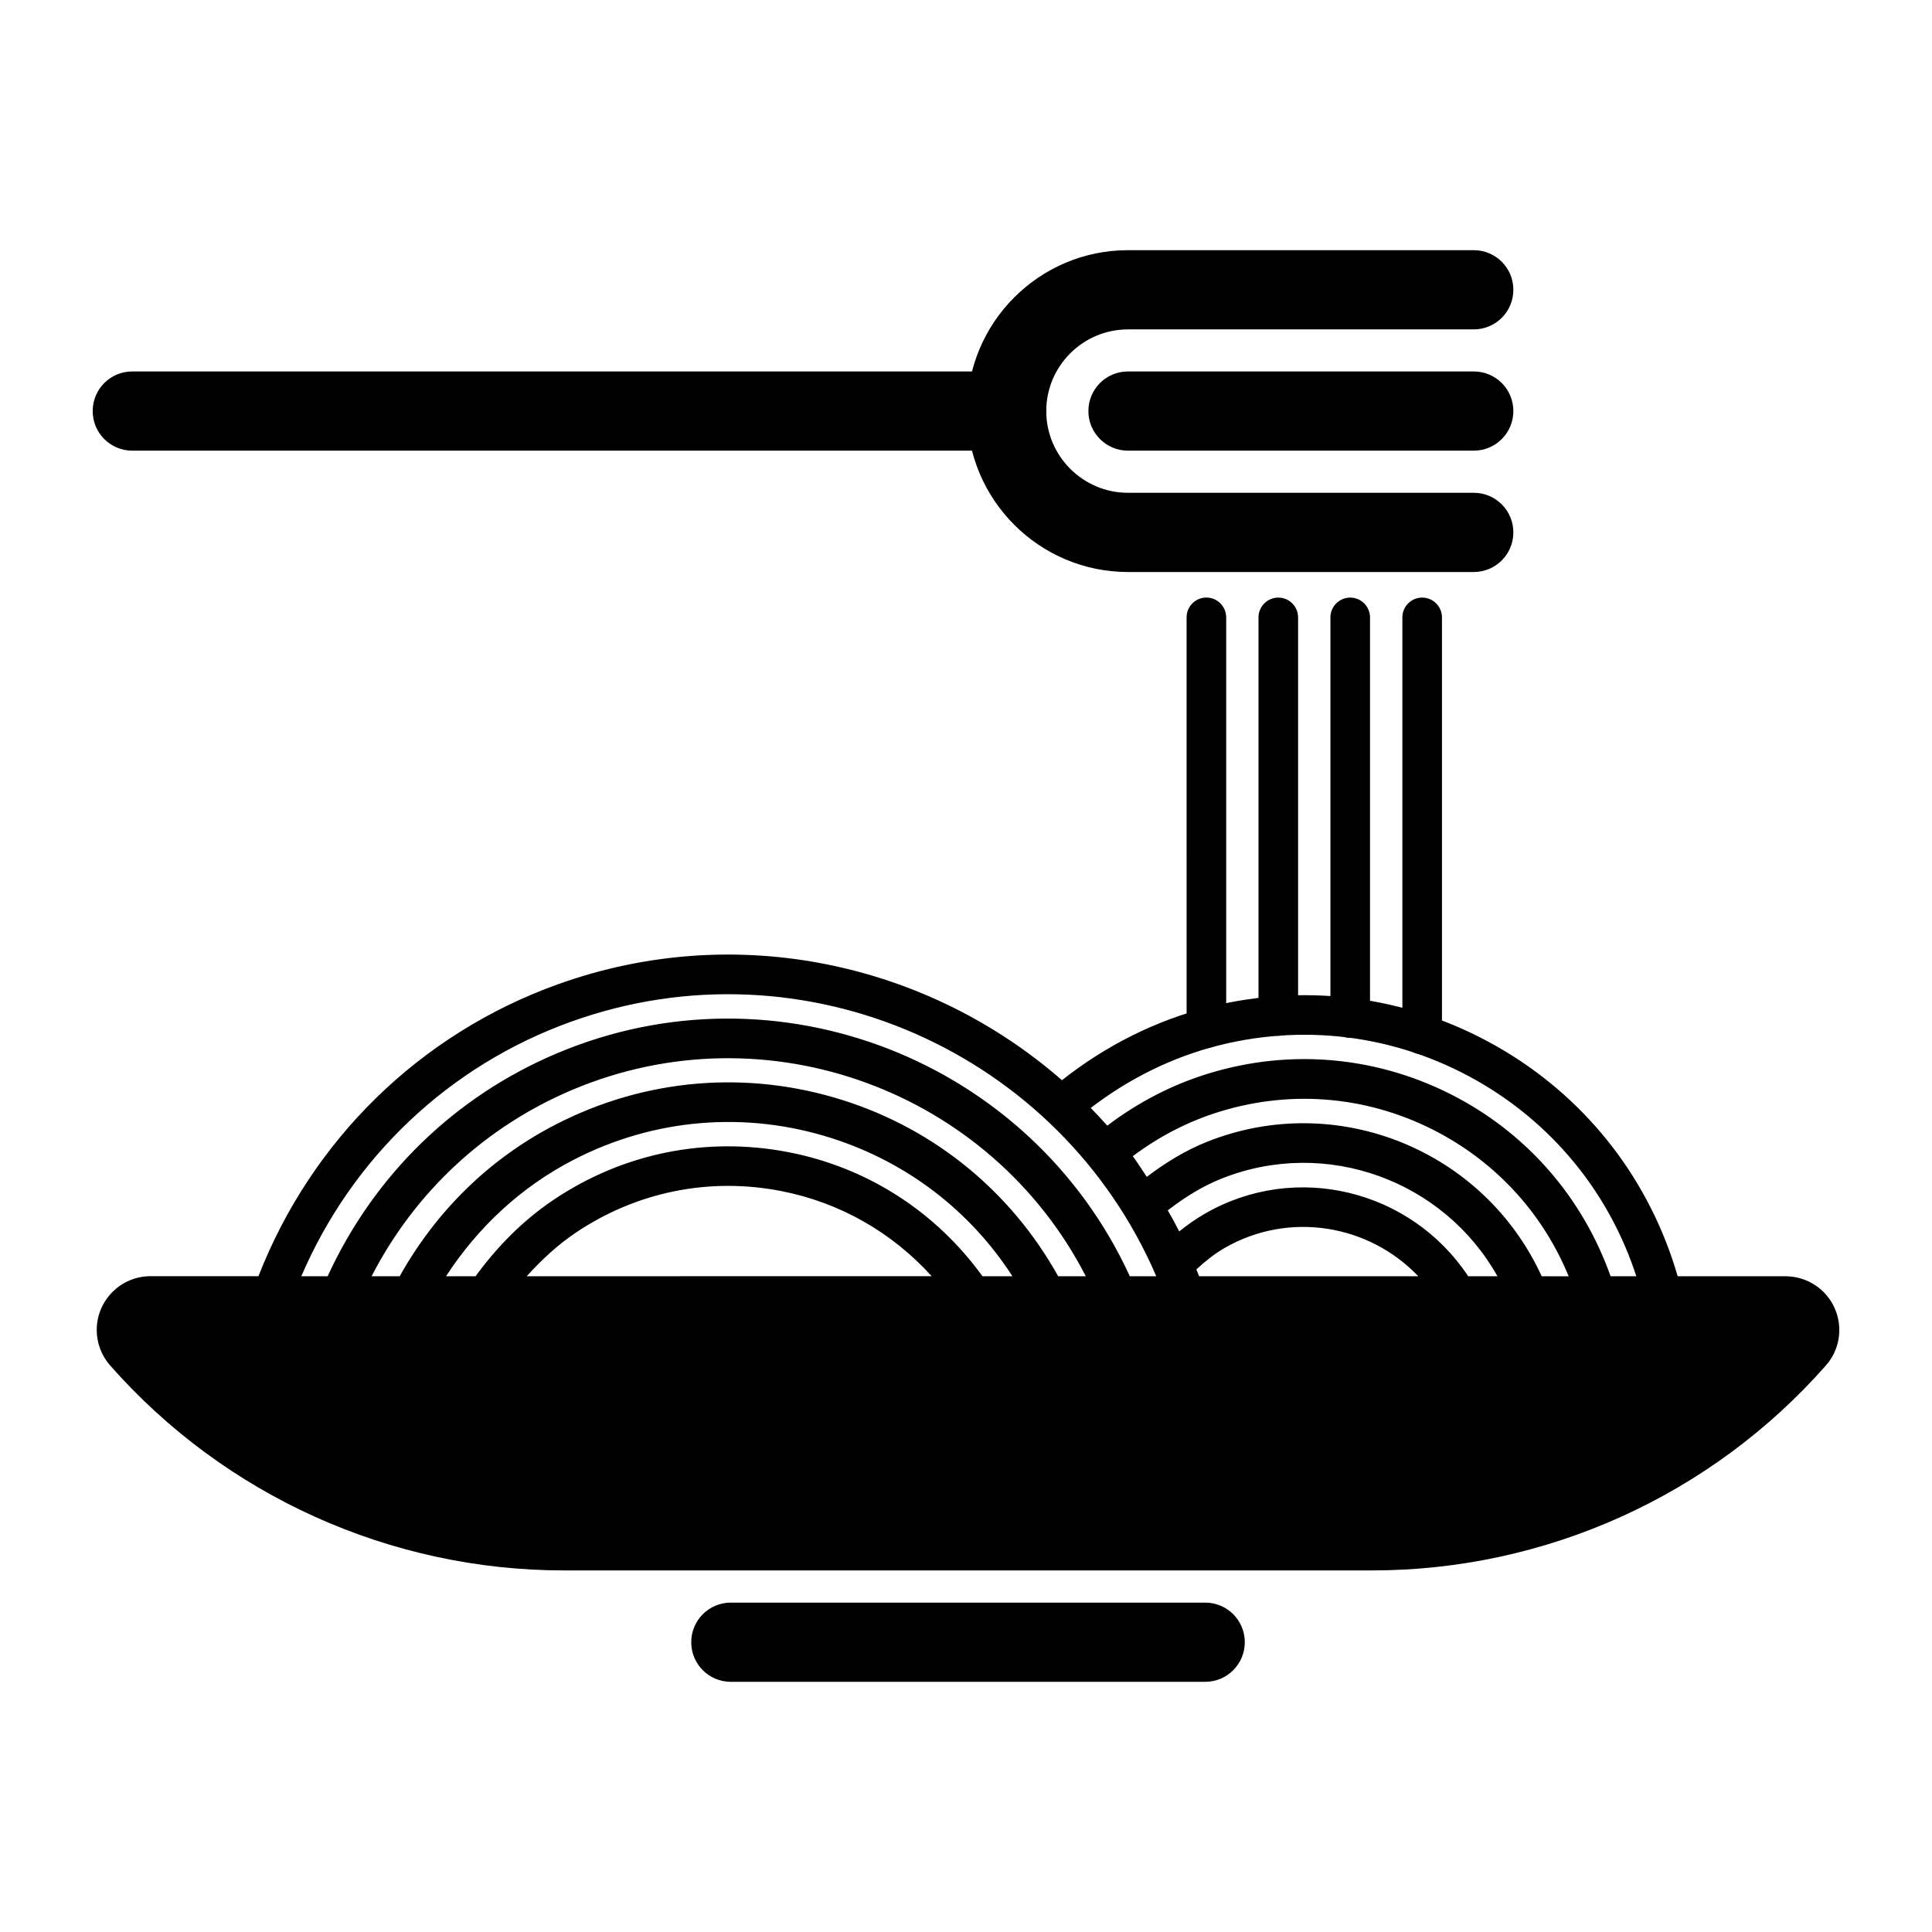
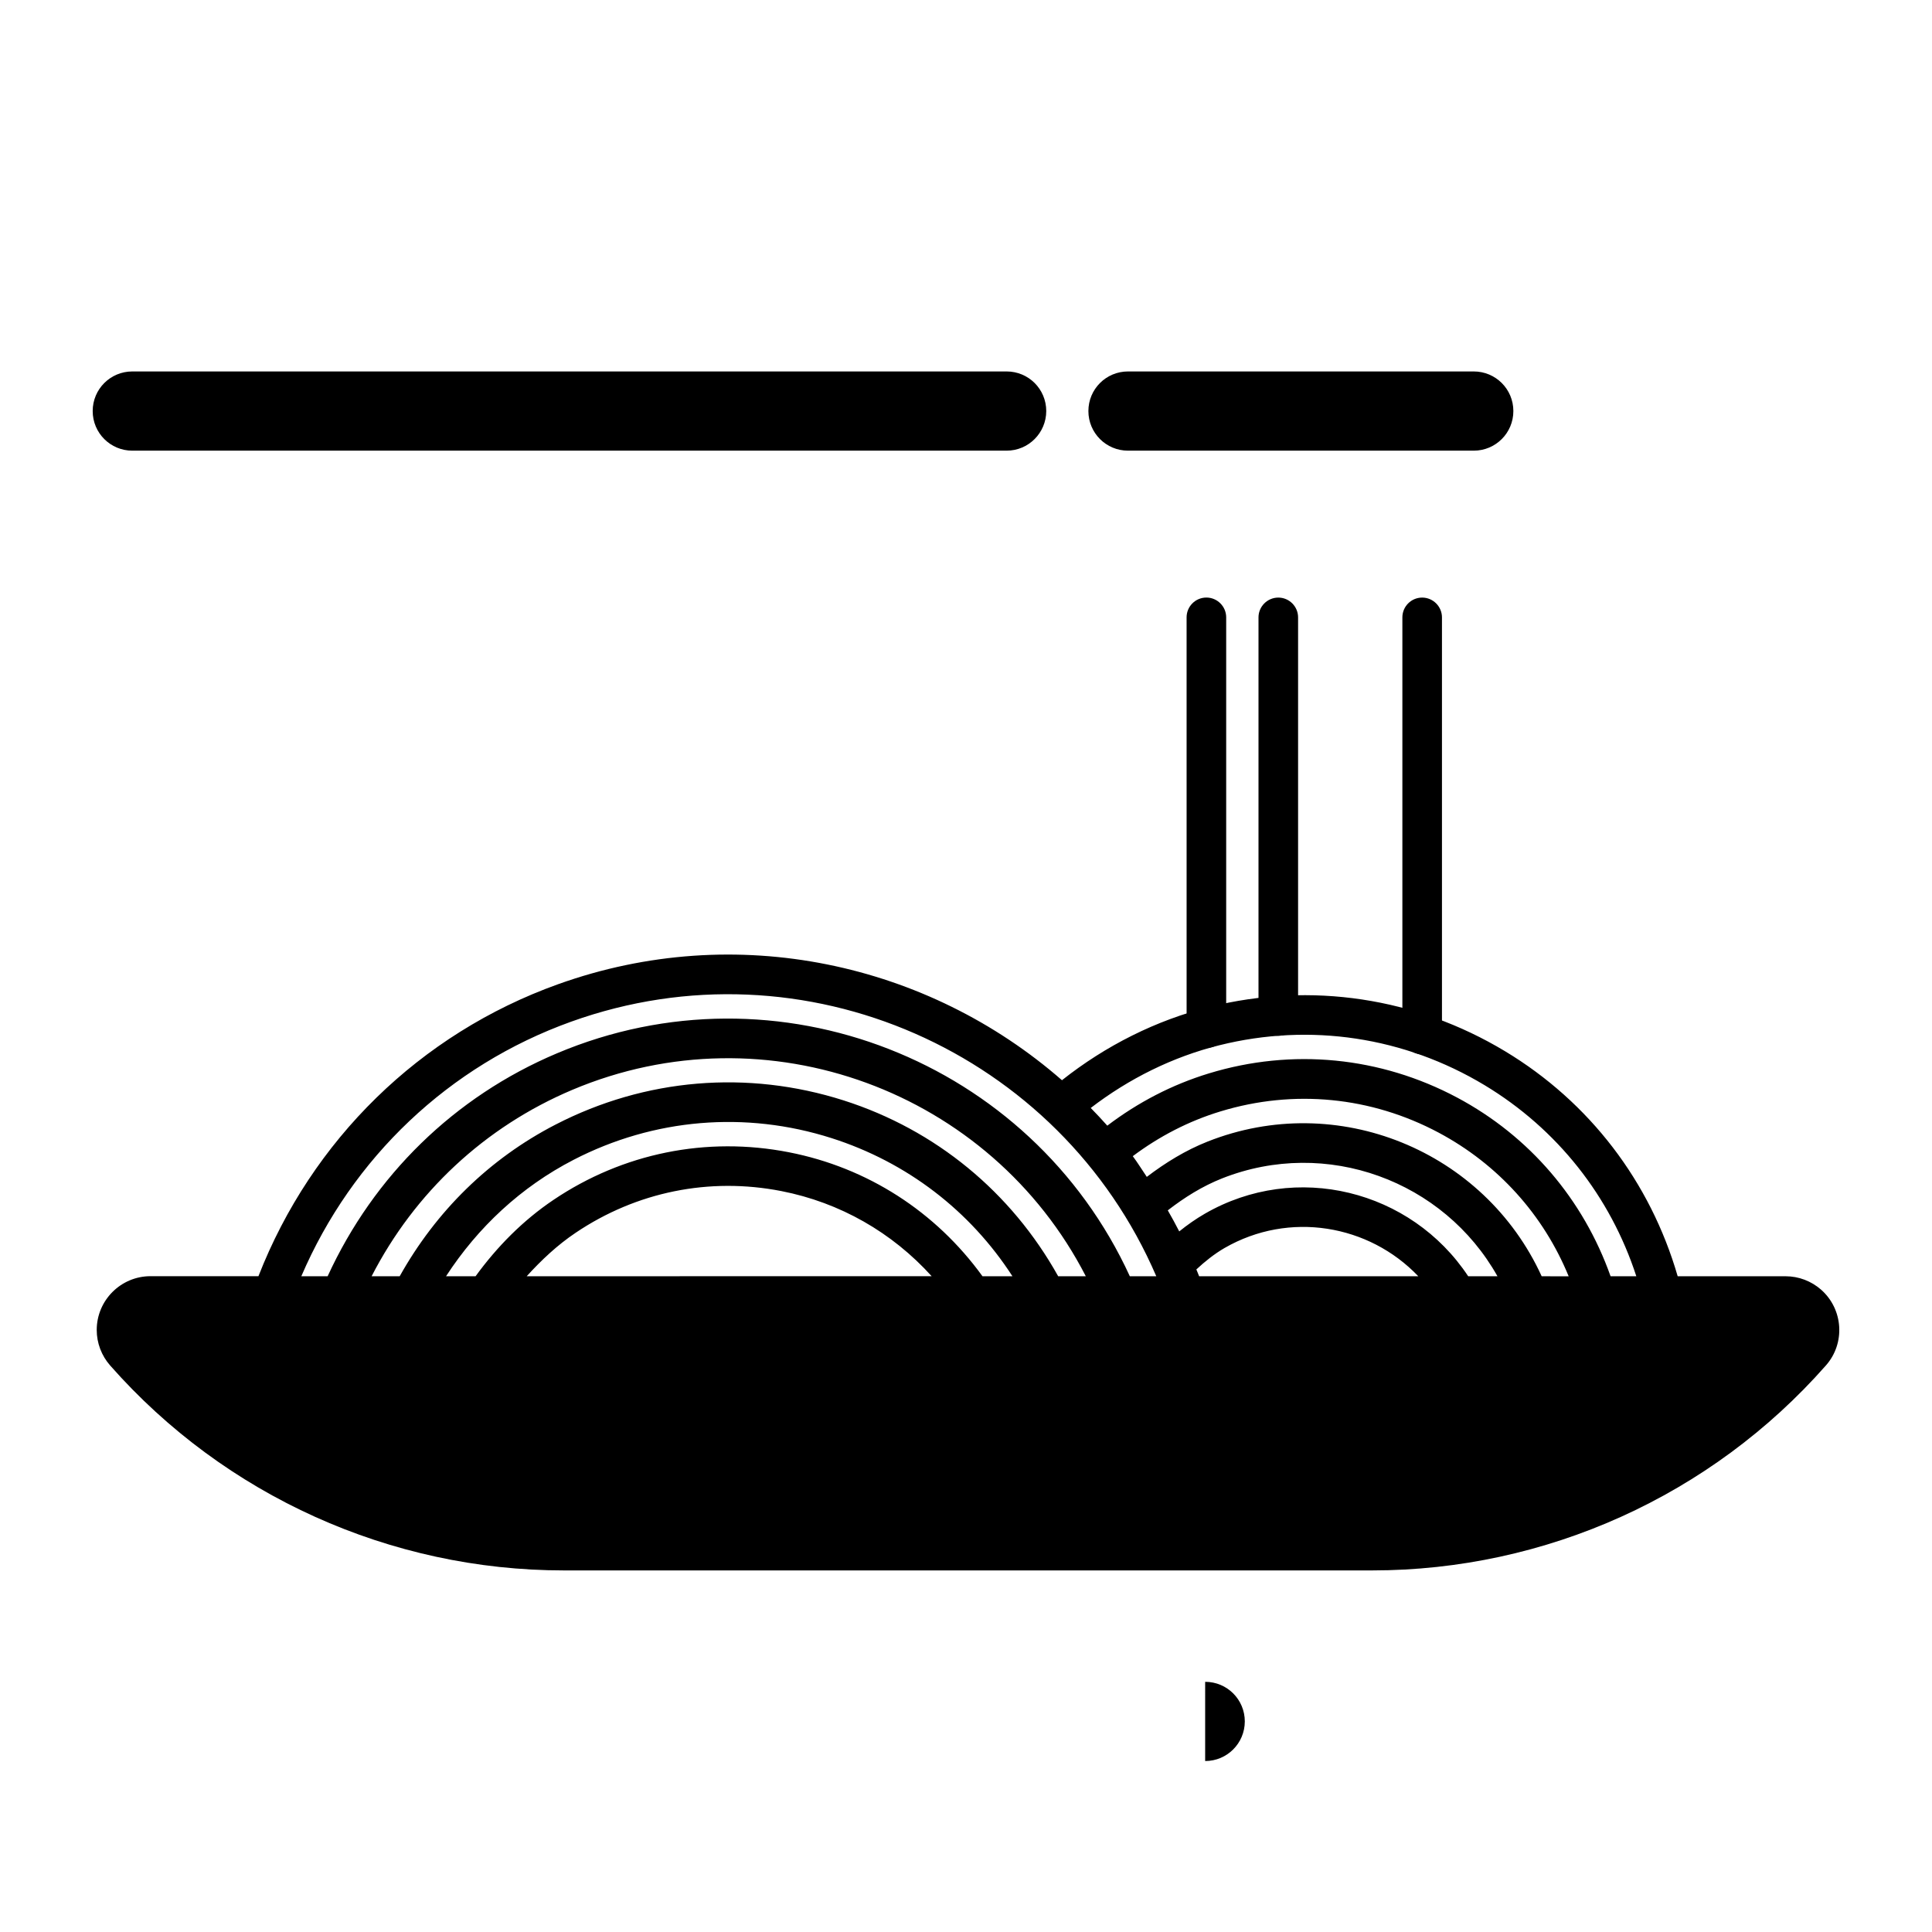
<svg xmlns="http://www.w3.org/2000/svg" fill="#000000" width="800px" height="800px" version="1.1" viewBox="144 144 512 512">
  <g>
-     <path d="m463.38 589.7h-125.7c-5.805 0-10.496-4.68-10.496-10.496 0-5.805 4.691-10.496 10.496-10.496h125.71c5.805 0 10.496 4.691 10.496 10.496-0.012 5.816-4.703 10.496-10.508 10.496z" />
+     <path d="m463.38 589.7h-125.7h125.71c5.805 0 10.496 4.691 10.496 10.496-0.012 5.816-4.703 10.496-10.508 10.496z" />
    <path d="m410.76 263.43h-231.7c-5.805 0-10.496-4.691-10.496-10.496 0-5.816 4.691-10.496 10.496-10.496h231.71c5.805 0 10.496 4.68 10.496 10.496-0.012 5.801-4.703 10.496-10.508 10.496z" />
    <path d="m534.56 263.43h-91.629c-5.805 0-10.496-4.691-10.496-10.496 0-5.816 4.691-10.496 10.496-10.496h91.629c5.805 0 10.496 4.68 10.496 10.496 0 5.801-4.691 10.496-10.496 10.496z" />
-     <path d="m534.56 295.59h-91.629c-23.512 0-42.645-19.133-42.645-42.645 0-23.512 19.133-42.645 42.645-42.645h91.629c5.805 0 10.496 4.691 10.496 10.496 0 5.805-4.691 10.496-10.496 10.496h-91.629c-11.953 0-21.664 9.719-21.664 21.652s9.742 21.652 21.664 21.652h91.629c5.805 0 10.496 4.691 10.496 10.496 0 5.801-4.691 10.496-10.496 10.496z" />
    <path d="m626.63 485.79c-2.625-2.297-5.961-3.57-9.445-3.57h-28.582c-7.254-25.012-23.312-46.121-45.754-59.637-23.637-14.234-51.41-18.41-78.184-11.777-14.285 3.547-27.699 10.328-39.234 19.461-35.457-30.973-86.195-42.426-133.58-25.422-36.609 13.141-65.254 41.27-79.359 77.355h-28.594c-7.871 0-14.266 6.391-14.266 14.254 0 3.441 1.25 6.789 3.57 9.426 30.418 34.512 74.25 54.297 120.25 54.297h214.17c46.004 0 89.836-19.785 120.25-54.305 5.203-5.871 4.629-14.887-1.25-20.082zm-159.46-64.793c24.047-5.984 48.996-2.215 70.25 10.578 19.27 11.617 33.336 29.473 40.223 50.645h-6.824c-7.223-20.363-21.465-37.113-40.652-47.348-20.371-10.852-43.727-13.141-65.789-6.414-9.824 2.992-18.82 7.703-26.934 13.855-1.418-1.605-2.887-3.16-4.387-4.691 10.109-7.766 21.738-13.547 34.113-16.625zm85.387 61.223c-15.23-33.324-54.16-49.332-88.574-35.676-5.824 2.309-11.117 5.574-16.07 9.34-1.25-1.836-2.402-3.727-3.715-5.488 7.031-5.258 14.801-9.301 23.27-11.871 19.398-5.91 39.895-3.906 57.793 5.637 15.742 8.398 27.773 21.77 34.457 38.078zm-19.469 0c-15.168-22.891-45.68-30.5-69.797-16.574-2.402 1.387-4.648 2.969-6.781 4.691-0.965-1.898-1.984-3.746-3.035-5.582 4.43-3.434 9.141-6.383 14.367-8.461 27.719-10.969 58.797 0.641 73 25.926zm-237.7-67.477c61.684-22.156 129.49 8.062 155.04 67.48h-7.012c-26.238-57.184-93.5-83.738-151.85-59.07-27.145 11.461-48.504 32.402-60.742 59.07l-6.973-0.004c13.484-31.414 39.098-55.836 71.539-67.477zm129.04 67.477c-12.426-22.281-32.453-38.812-56.855-46.602-25.504-8.125-52.605-5.848-76.359 6.414-17.57 9.059-31.676 22.984-41.293 40.188h-7.441c11.398-22.188 29.988-39.59 53.172-49.395 51.621-21.801 110.88 0.367 136.1 49.395zm-20.059 0c-12.406-17.129-30.461-28.789-51.316-32.863-21.812-4.262-43.957 0.219-62.379 12.625-8.094 5.457-14.906 12.355-20.645 20.238h-7.828c8.449-13.004 19.891-23.68 33.809-30.859 21.254-10.98 45.574-13.016 68.352-5.75 19.965 6.371 36.715 19.23 47.945 36.609zm-120.79 0c3.894-4.281 8.113-8.262 12.973-11.523 16.09-10.844 35.426-14.789 54.508-11.051 15.574 3.043 29.379 10.988 39.832 22.555zm178.2 0c-0.219-0.621-0.492-1.195-0.734-1.805 2.297-2.129 4.754-4.106 7.484-5.688 17.141-9.867 38.27-6.215 51.336 7.496z" />
    <path d="m463.71 421.73c-2.906 0-5.246-2.371-5.246-5.246l-0.004-108.88c0-2.887 2.34-5.246 5.246-5.246 2.887 0 5.246 2.363 5.246 5.246v108.88c0.004 2.887-2.348 5.246-5.242 5.246z" />
    <path d="m482.76 418.49c-2.887 0-5.246-2.34-5.246-5.246v-105.63c0-2.887 2.363-5.246 5.246-5.246 2.906 0 5.246 2.363 5.246 5.246v105.62c0.004 2.93-2.336 5.258-5.246 5.258z" />
-     <path d="m501.82 419.05c-2.887 0-5.246-2.371-5.246-5.246v-106.19c0-2.887 2.363-5.246 5.246-5.246 2.906 0 5.246 2.363 5.246 5.246v106.19c0.004 2.898-2.328 5.246-5.246 5.246z" />
    <path d="m520.89 423.41c-2.906 0-5.246-2.363-5.246-5.246v-110.55c0-2.887 2.34-5.246 5.246-5.246 2.887 0 5.246 2.363 5.246 5.246v110.55c0.004 2.906-2.359 5.246-5.246 5.246z" />
  </g>
</svg>